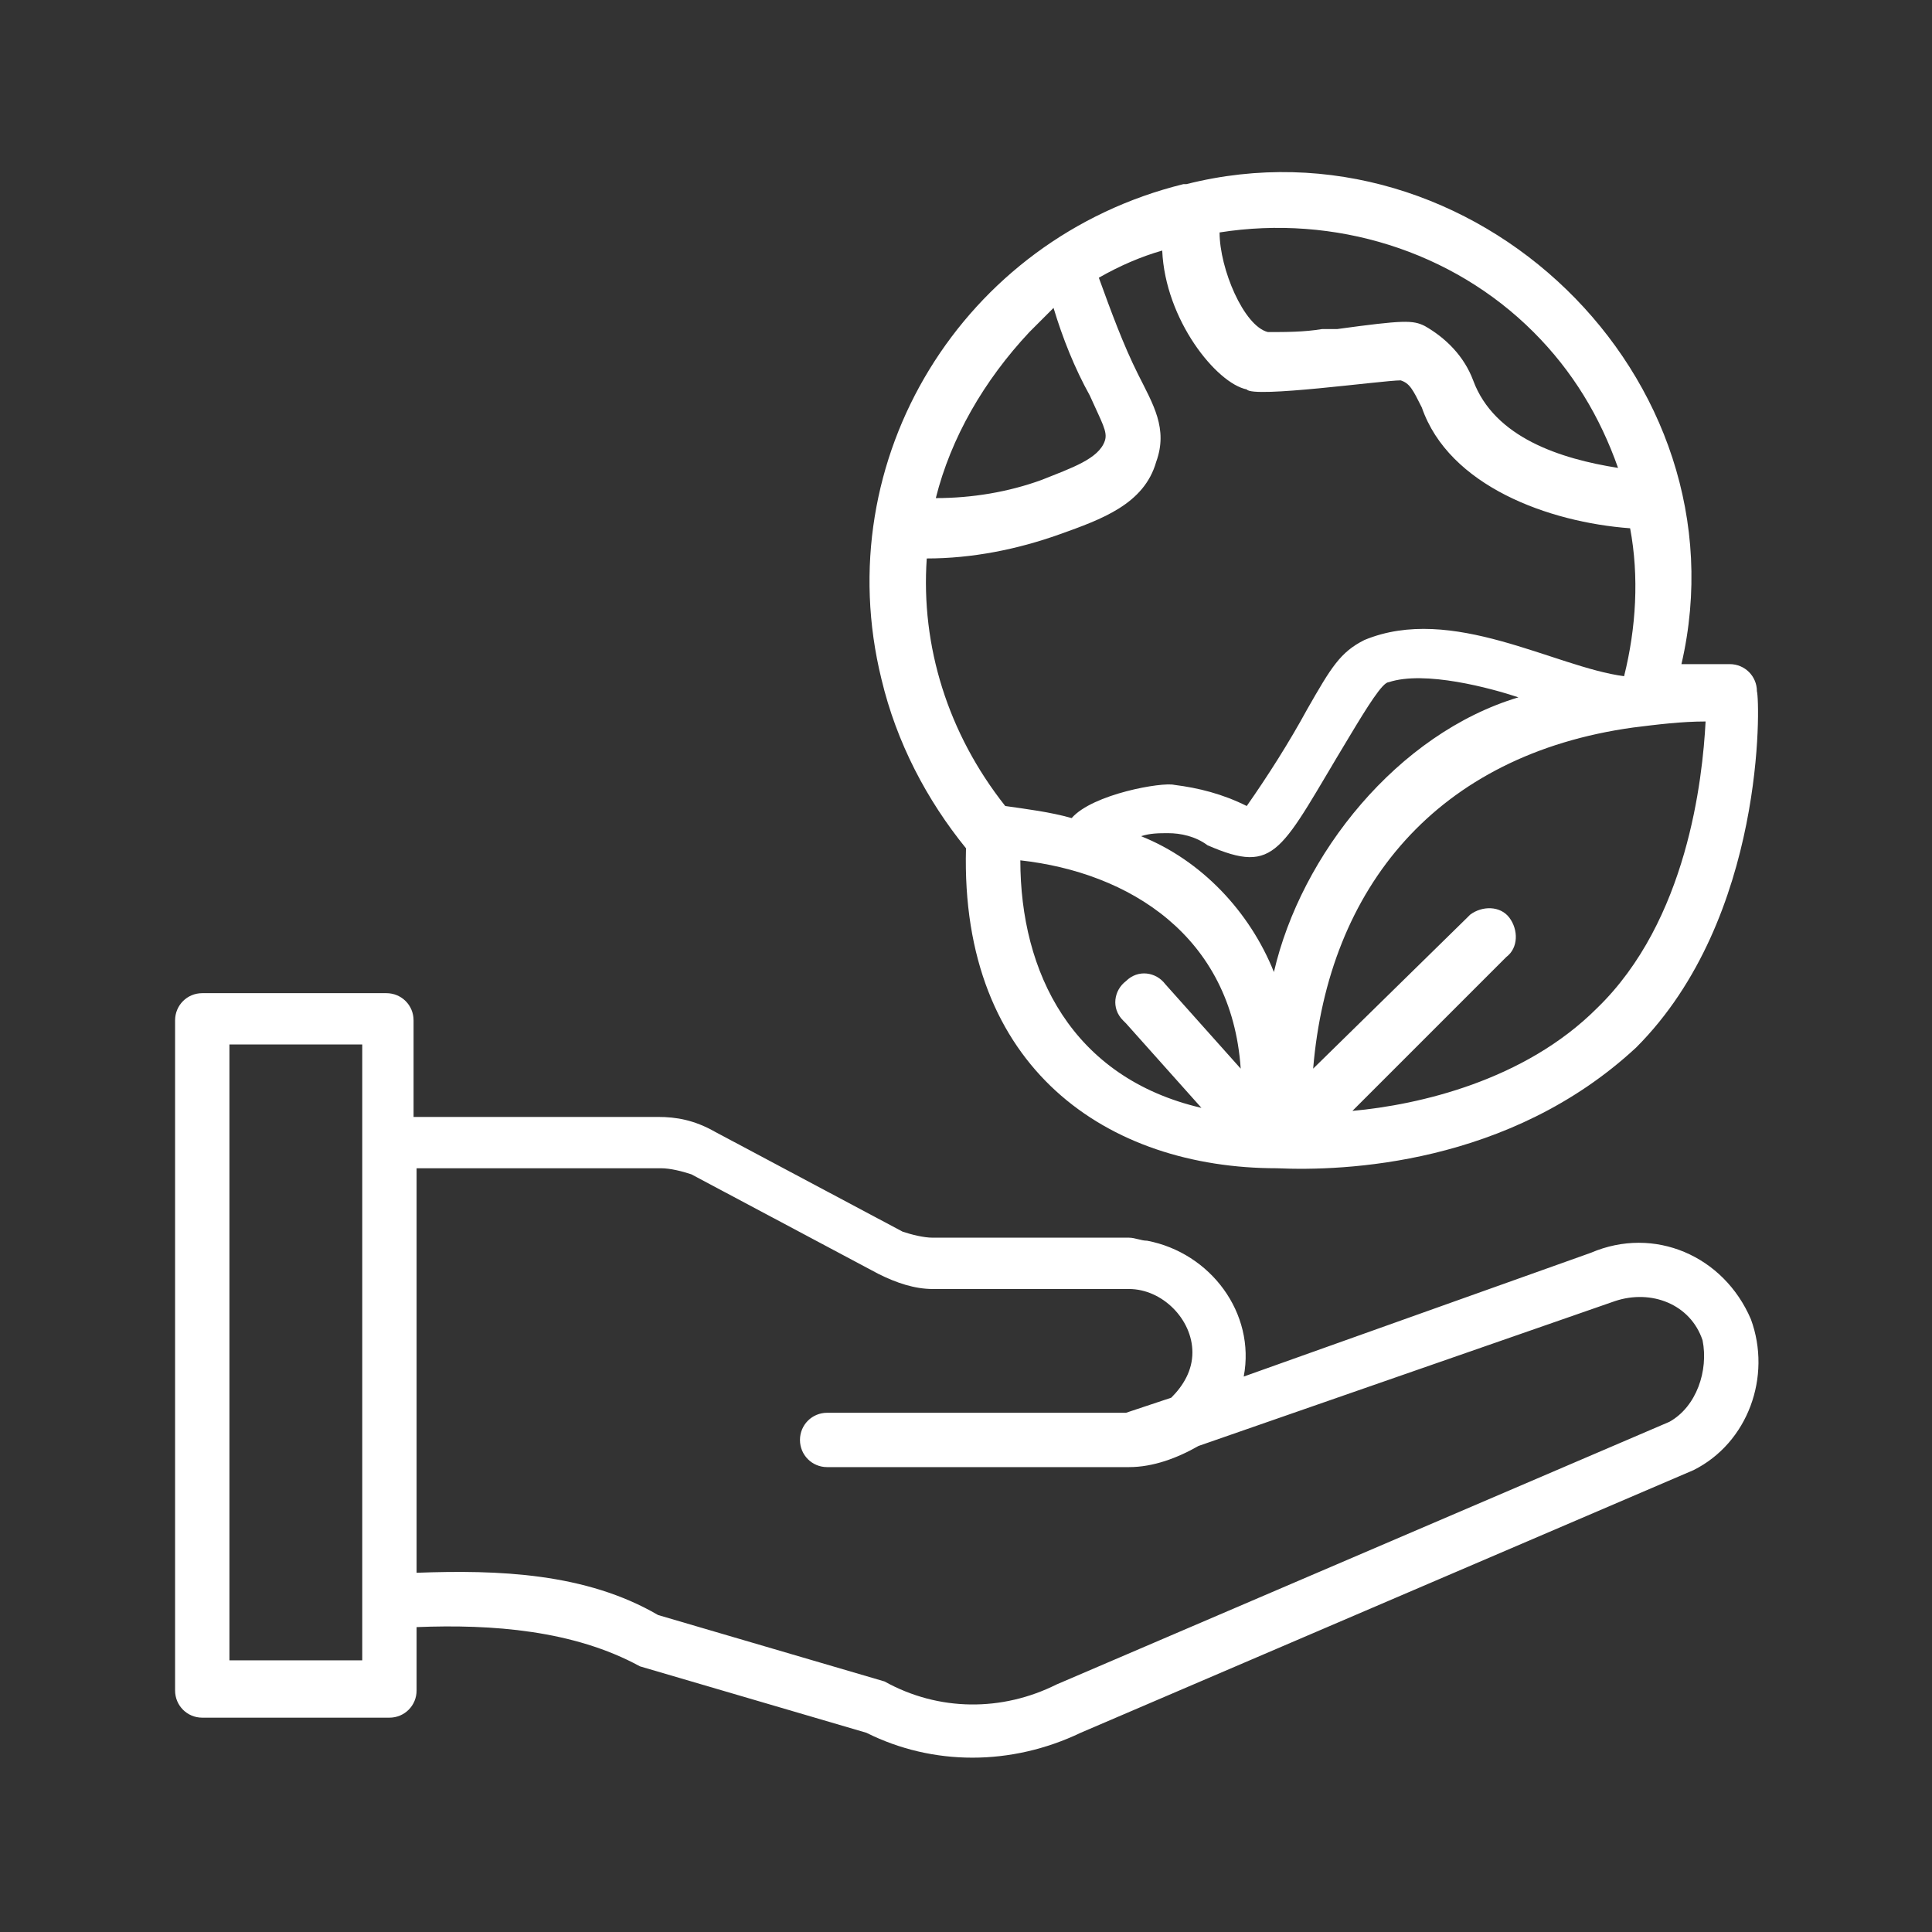
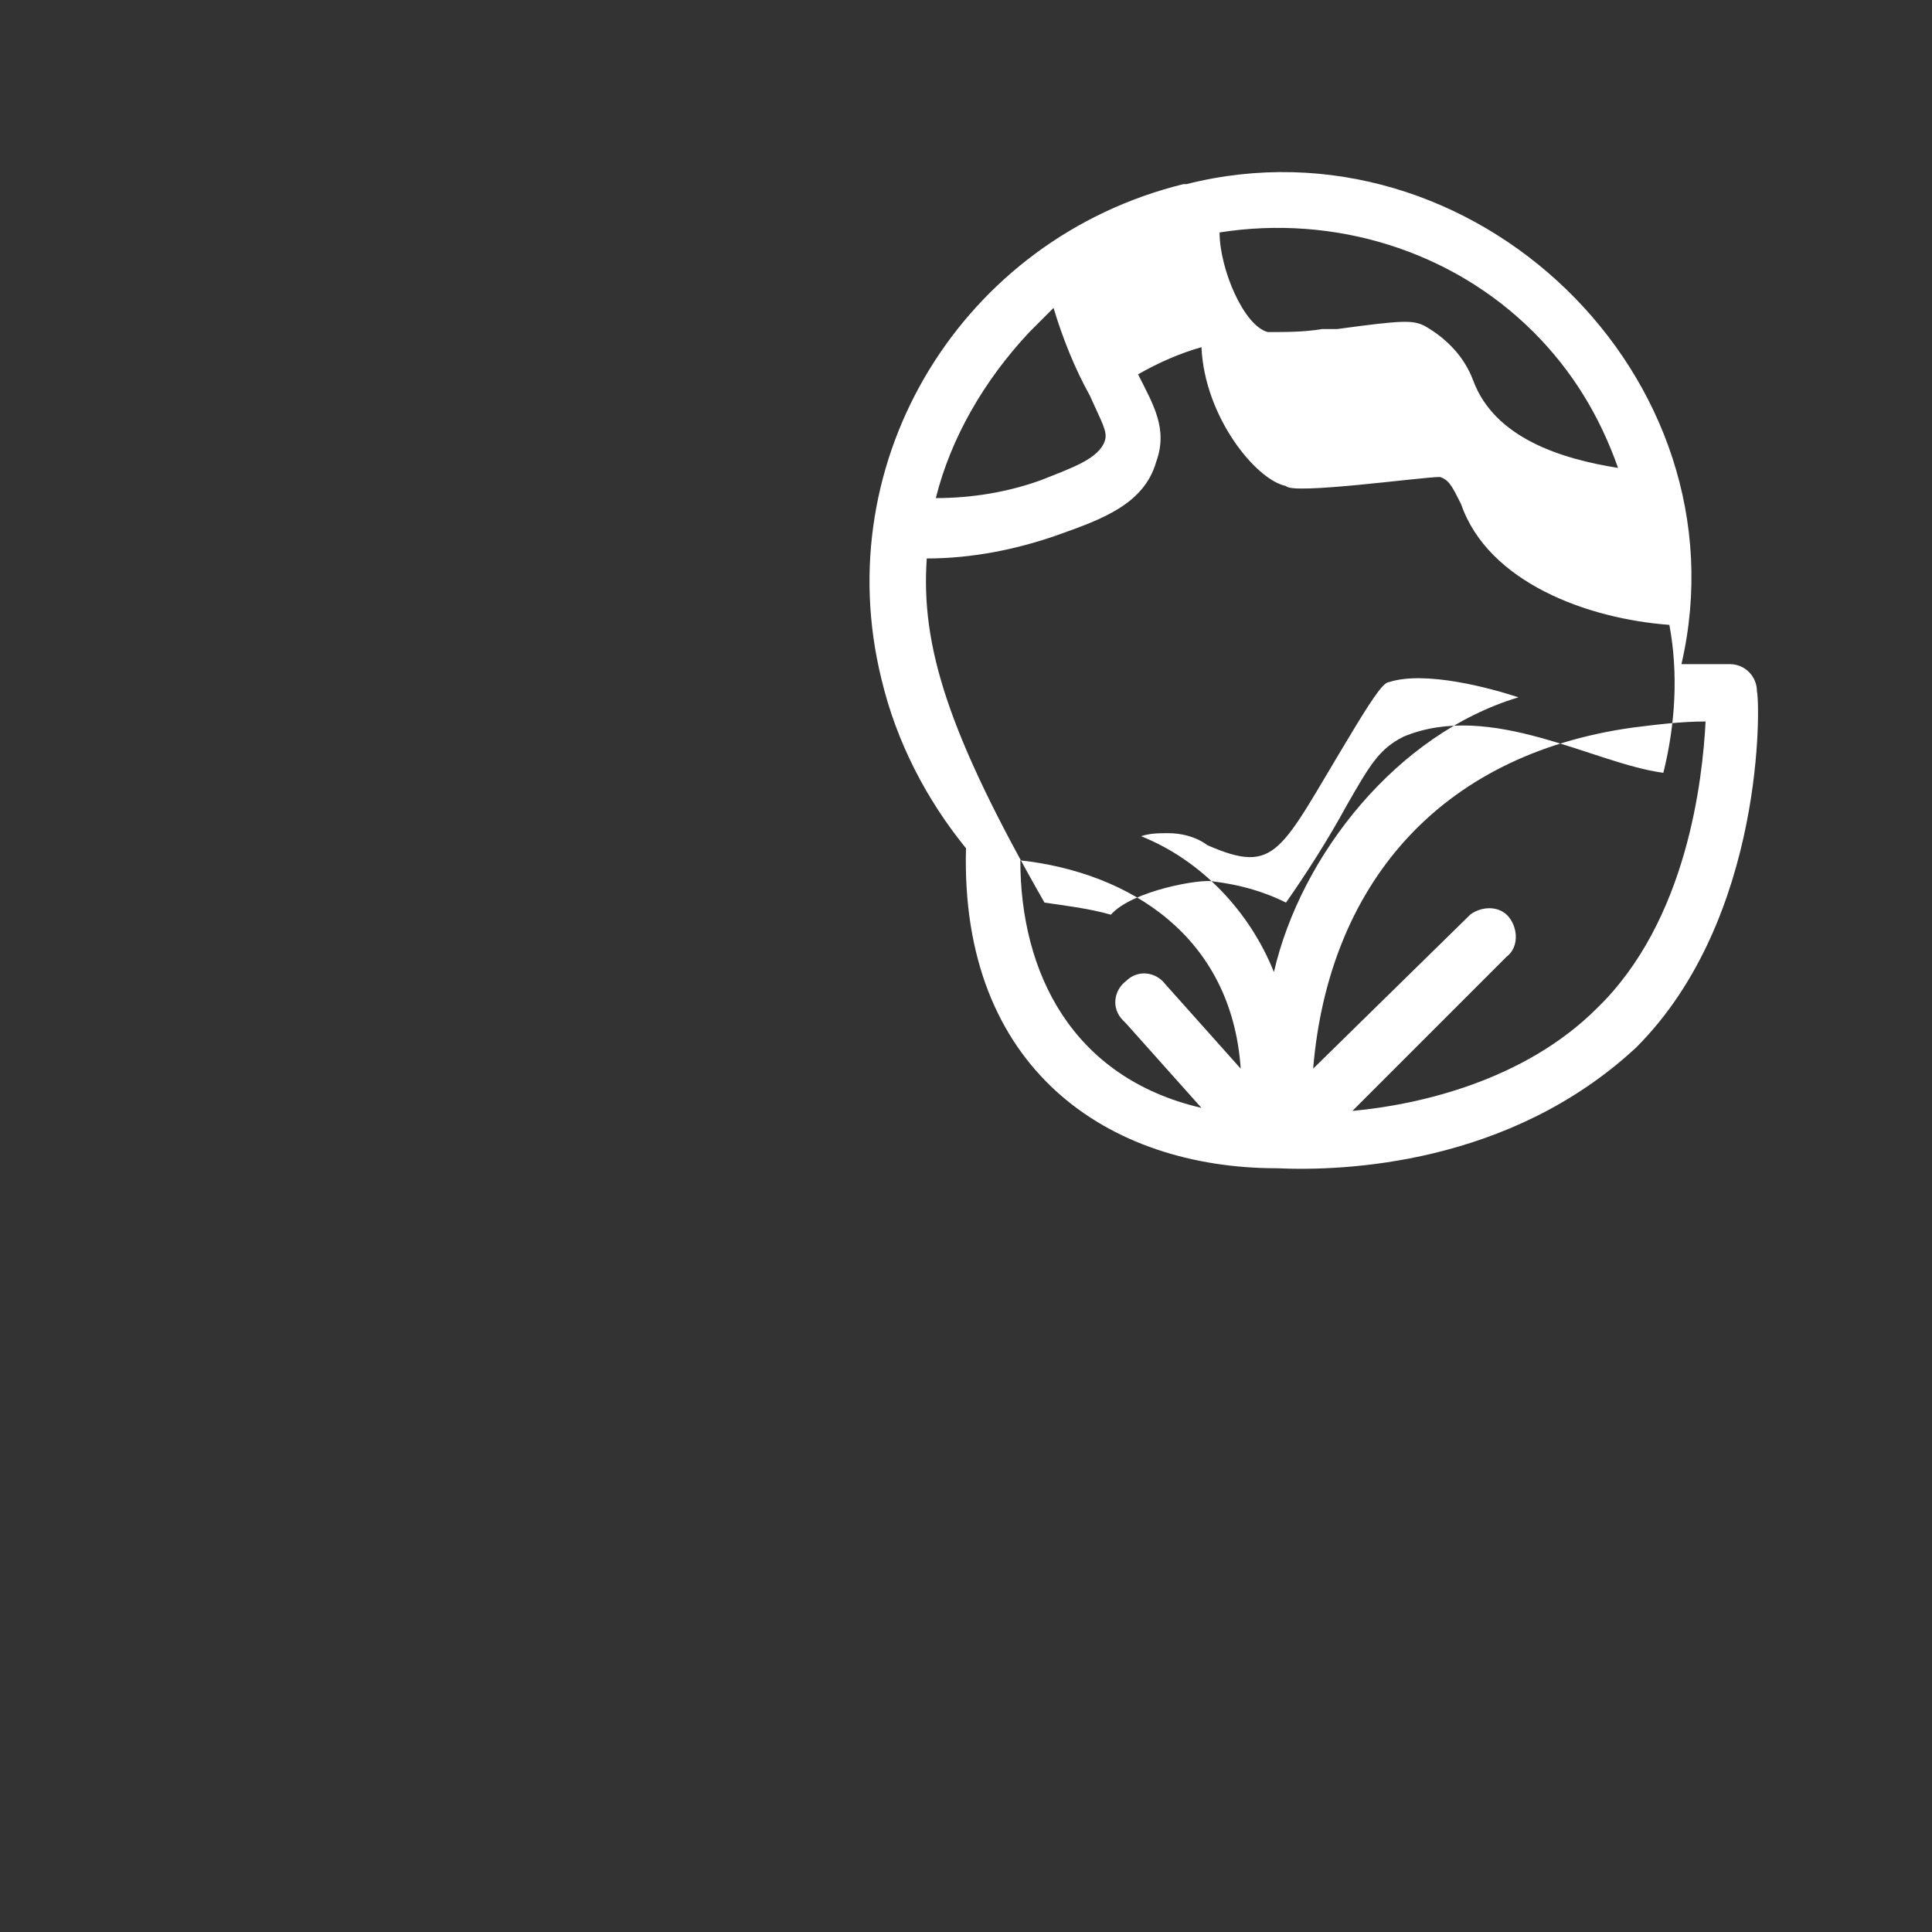
<svg xmlns="http://www.w3.org/2000/svg" version="1.1" id="Layer_1" x="0px" y="0px" viewBox="0 0 64 64" style="enable-background:new 0 0 64 64;" xml:space="preserve">
  <rect x="0" y="0" width="64" height="64" fill="#333333" stroke="none" />
  <style type="text/css">
	.st0{fill:#FFFFFF;}
</style>
  <g id="Layer_33">
-     <path id="id_101" class="st0" d="M58,43.7c-0.9-2.1-3.2-3.1-5.3-2.2l-11.5,4.1c0.4-2.1-1.1-4.1-3.2-4.5c-0.2,0-0.4-0.1-0.6-0.1   h-6.5c-0.3,0-0.7-0.1-1-0.2l-6.2-3.3C23,37.1,22.4,37,21.8,37h-8.1v-3.2c0-0.5-0.4-0.9-0.9-0.9H6.7c-0.5,0-0.9,0.4-0.9,0.9V56   c0,0.5,0.4,0.9,0.9,0.9h6.2c0.5,0,0.9-0.4,0.9-0.9v-2.1c2.5-0.1,5.2,0.1,7.4,1.3l7.5,2.2c2.2,1.1,4.8,1.1,7.1,0l20.3-8.7   C57.9,47.8,58.7,45.6,58,43.7z M11.9,55H7.6V34.6H12V55H11.9z M55.3,47.1L35,55.8c-1.8,0.9-3.9,0.9-5.7-0.1l-7.5-2.2   c-2.4-1.4-5.3-1.5-8-1.4V38.7h8.1c0.3,0,0.7,0.1,1,0.2l6.2,3.3c0.6,0.3,1.2,0.5,1.8,0.5h6.5c1.1,0,2.1,1,2.1,2.1   c0,0.6-0.3,1.1-0.7,1.5l-1.5,0.5h-9.9c-0.5,0-0.9,0.4-0.9,0.9s0.4,0.9,0.9,0.9h10c0.8,0,1.6-0.3,2.3-0.7l13.8-4.8   c1.2-0.4,2.5,0.1,2.9,1.3C56.6,45.4,56.2,46.6,55.3,47.1z" />
-     <path id="id_102" class="st0" d="M32,28.1c-0.2,7.3,4.7,10.6,10.3,10.6c2.2,0.1,7.7-0.1,11.9-4c4.3-4.3,4.1-11.5,4-11.8   c0-0.5-0.4-0.9-0.9-0.9c-0.1,0-0.7,0-1.6,0c2.2-9.5-6.9-18.3-16.4-15.9h-0.1c-7.3,1.8-11.8,9.1-10,16.4   C29.7,24.6,30.7,26.5,32,28.1L32,28.1z M30.7,18.5c1.5,0,3-0.3,4.4-0.8s2.8-1,3.2-2.4c0.4-1.1-0.1-1.9-0.6-2.9s-0.9-2.1-1.3-3.2   c0.7-0.4,1.4-0.7,2.1-0.9c0.1,2.3,1.8,4.4,2.8,4.6c0.2,0.3,4.5-0.3,5.1-0.3c0.3,0.1,0.4,0.3,0.7,0.9c0.9,2.6,4.2,3.8,6.9,4   c0.3,1.6,0.2,3.3-0.2,4.9c-2.3-0.3-5.7-2.4-8.6-1.2c-0.8,0.4-1.1,0.9-1.9,2.3c-0.6,1.1-1.3,2.2-2,3.2c-0.8-0.4-1.6-0.6-2.4-0.7   c-0.4-0.1-2.7,0.3-3.4,1.1c-0.7-0.2-1.5-0.3-2.2-0.4C31.4,24.3,30.5,21.4,30.7,18.5z M50.3,23.1c-4,1.2-7.2,5.2-8.1,9.1   c-0.8-2-2.4-3.7-4.4-4.5c0.3-0.1,0.6-0.1,0.9-0.1c0.4,0,0.9,0.1,1.3,0.4c2.3,1,2.4,0.2,4.7-3.6c0.6-1,1.1-1.8,1.3-1.8   C47.2,22.2,49.4,22.8,50.3,23.1L50.3,23.1z M33.8,28.5c3.6,0.4,7,2.5,7.3,6.9l-2.5-2.8c-0.3-0.4-0.9-0.5-1.3-0.1   c-0.4,0.3-0.5,0.9-0.1,1.3c0,0,0,0,0.1,0.1l2.5,2.8C35.5,35.7,33.8,32.2,33.8,28.5z M52.9,33.4c-2.4,2.4-5.9,3.2-8.1,3.4l5.1-5.1   c0.4-0.3,0.4-0.9,0.1-1.3s-0.9-0.4-1.3-0.1l-0.1,0.1l-5.1,5c0.5-6,4.1-10.4,10.6-11.3c0.8-0.1,1.6-0.2,2.4-0.2   C56.4,25.8,55.9,30.5,52.9,33.4z M50.8,11c1.3,1.3,2.2,2.8,2.8,4.5c-1.9-0.3-4.1-1-4.8-2.9c-0.3-0.8-0.9-1.4-1.6-1.8   c-0.4-0.2-0.7-0.2-2.9,0.1h-0.5C43.2,11,42.6,11,42,11c-0.8-0.2-1.6-2.1-1.6-3.3C44.2,7.1,48.1,8.3,50.8,11z M34.1,11   c0.3-0.3,0.5-0.5,0.8-0.8c0.3,1,0.7,2,1.2,2.9c0.4,0.9,0.6,1.2,0.5,1.5c-0.2,0.6-1.1,0.9-2.1,1.3c-1.1,0.4-2.3,0.6-3.5,0.6   C31.5,14.5,32.6,12.6,34.1,11z" />
+     <path id="id_102" class="st0" d="M32,28.1c-0.2,7.3,4.7,10.6,10.3,10.6c2.2,0.1,7.7-0.1,11.9-4c4.3-4.3,4.1-11.5,4-11.8   c0-0.5-0.4-0.9-0.9-0.9c-0.1,0-0.7,0-1.6,0c2.2-9.5-6.9-18.3-16.4-15.9h-0.1c-7.3,1.8-11.8,9.1-10,16.4   C29.7,24.6,30.7,26.5,32,28.1L32,28.1z M30.7,18.5c1.5,0,3-0.3,4.4-0.8s2.8-1,3.2-2.4c0.4-1.1-0.1-1.9-0.6-2.9c0.7-0.4,1.4-0.7,2.1-0.9c0.1,2.3,1.8,4.4,2.8,4.6c0.2,0.3,4.5-0.3,5.1-0.3c0.3,0.1,0.4,0.3,0.7,0.9c0.9,2.6,4.2,3.8,6.9,4   c0.3,1.6,0.2,3.3-0.2,4.9c-2.3-0.3-5.7-2.4-8.6-1.2c-0.8,0.4-1.1,0.9-1.9,2.3c-0.6,1.1-1.3,2.2-2,3.2c-0.8-0.4-1.6-0.6-2.4-0.7   c-0.4-0.1-2.7,0.3-3.4,1.1c-0.7-0.2-1.5-0.3-2.2-0.4C31.4,24.3,30.5,21.4,30.7,18.5z M50.3,23.1c-4,1.2-7.2,5.2-8.1,9.1   c-0.8-2-2.4-3.7-4.4-4.5c0.3-0.1,0.6-0.1,0.9-0.1c0.4,0,0.9,0.1,1.3,0.4c2.3,1,2.4,0.2,4.7-3.6c0.6-1,1.1-1.8,1.3-1.8   C47.2,22.2,49.4,22.8,50.3,23.1L50.3,23.1z M33.8,28.5c3.6,0.4,7,2.5,7.3,6.9l-2.5-2.8c-0.3-0.4-0.9-0.5-1.3-0.1   c-0.4,0.3-0.5,0.9-0.1,1.3c0,0,0,0,0.1,0.1l2.5,2.8C35.5,35.7,33.8,32.2,33.8,28.5z M52.9,33.4c-2.4,2.4-5.9,3.2-8.1,3.4l5.1-5.1   c0.4-0.3,0.4-0.9,0.1-1.3s-0.9-0.4-1.3-0.1l-0.1,0.1l-5.1,5c0.5-6,4.1-10.4,10.6-11.3c0.8-0.1,1.6-0.2,2.4-0.2   C56.4,25.8,55.9,30.5,52.9,33.4z M50.8,11c1.3,1.3,2.2,2.8,2.8,4.5c-1.9-0.3-4.1-1-4.8-2.9c-0.3-0.8-0.9-1.4-1.6-1.8   c-0.4-0.2-0.7-0.2-2.9,0.1h-0.5C43.2,11,42.6,11,42,11c-0.8-0.2-1.6-2.1-1.6-3.3C44.2,7.1,48.1,8.3,50.8,11z M34.1,11   c0.3-0.3,0.5-0.5,0.8-0.8c0.3,1,0.7,2,1.2,2.9c0.4,0.9,0.6,1.2,0.5,1.5c-0.2,0.6-1.1,0.9-2.1,1.3c-1.1,0.4-2.3,0.6-3.5,0.6   C31.5,14.5,32.6,12.6,34.1,11z" />
  </g>
</svg>